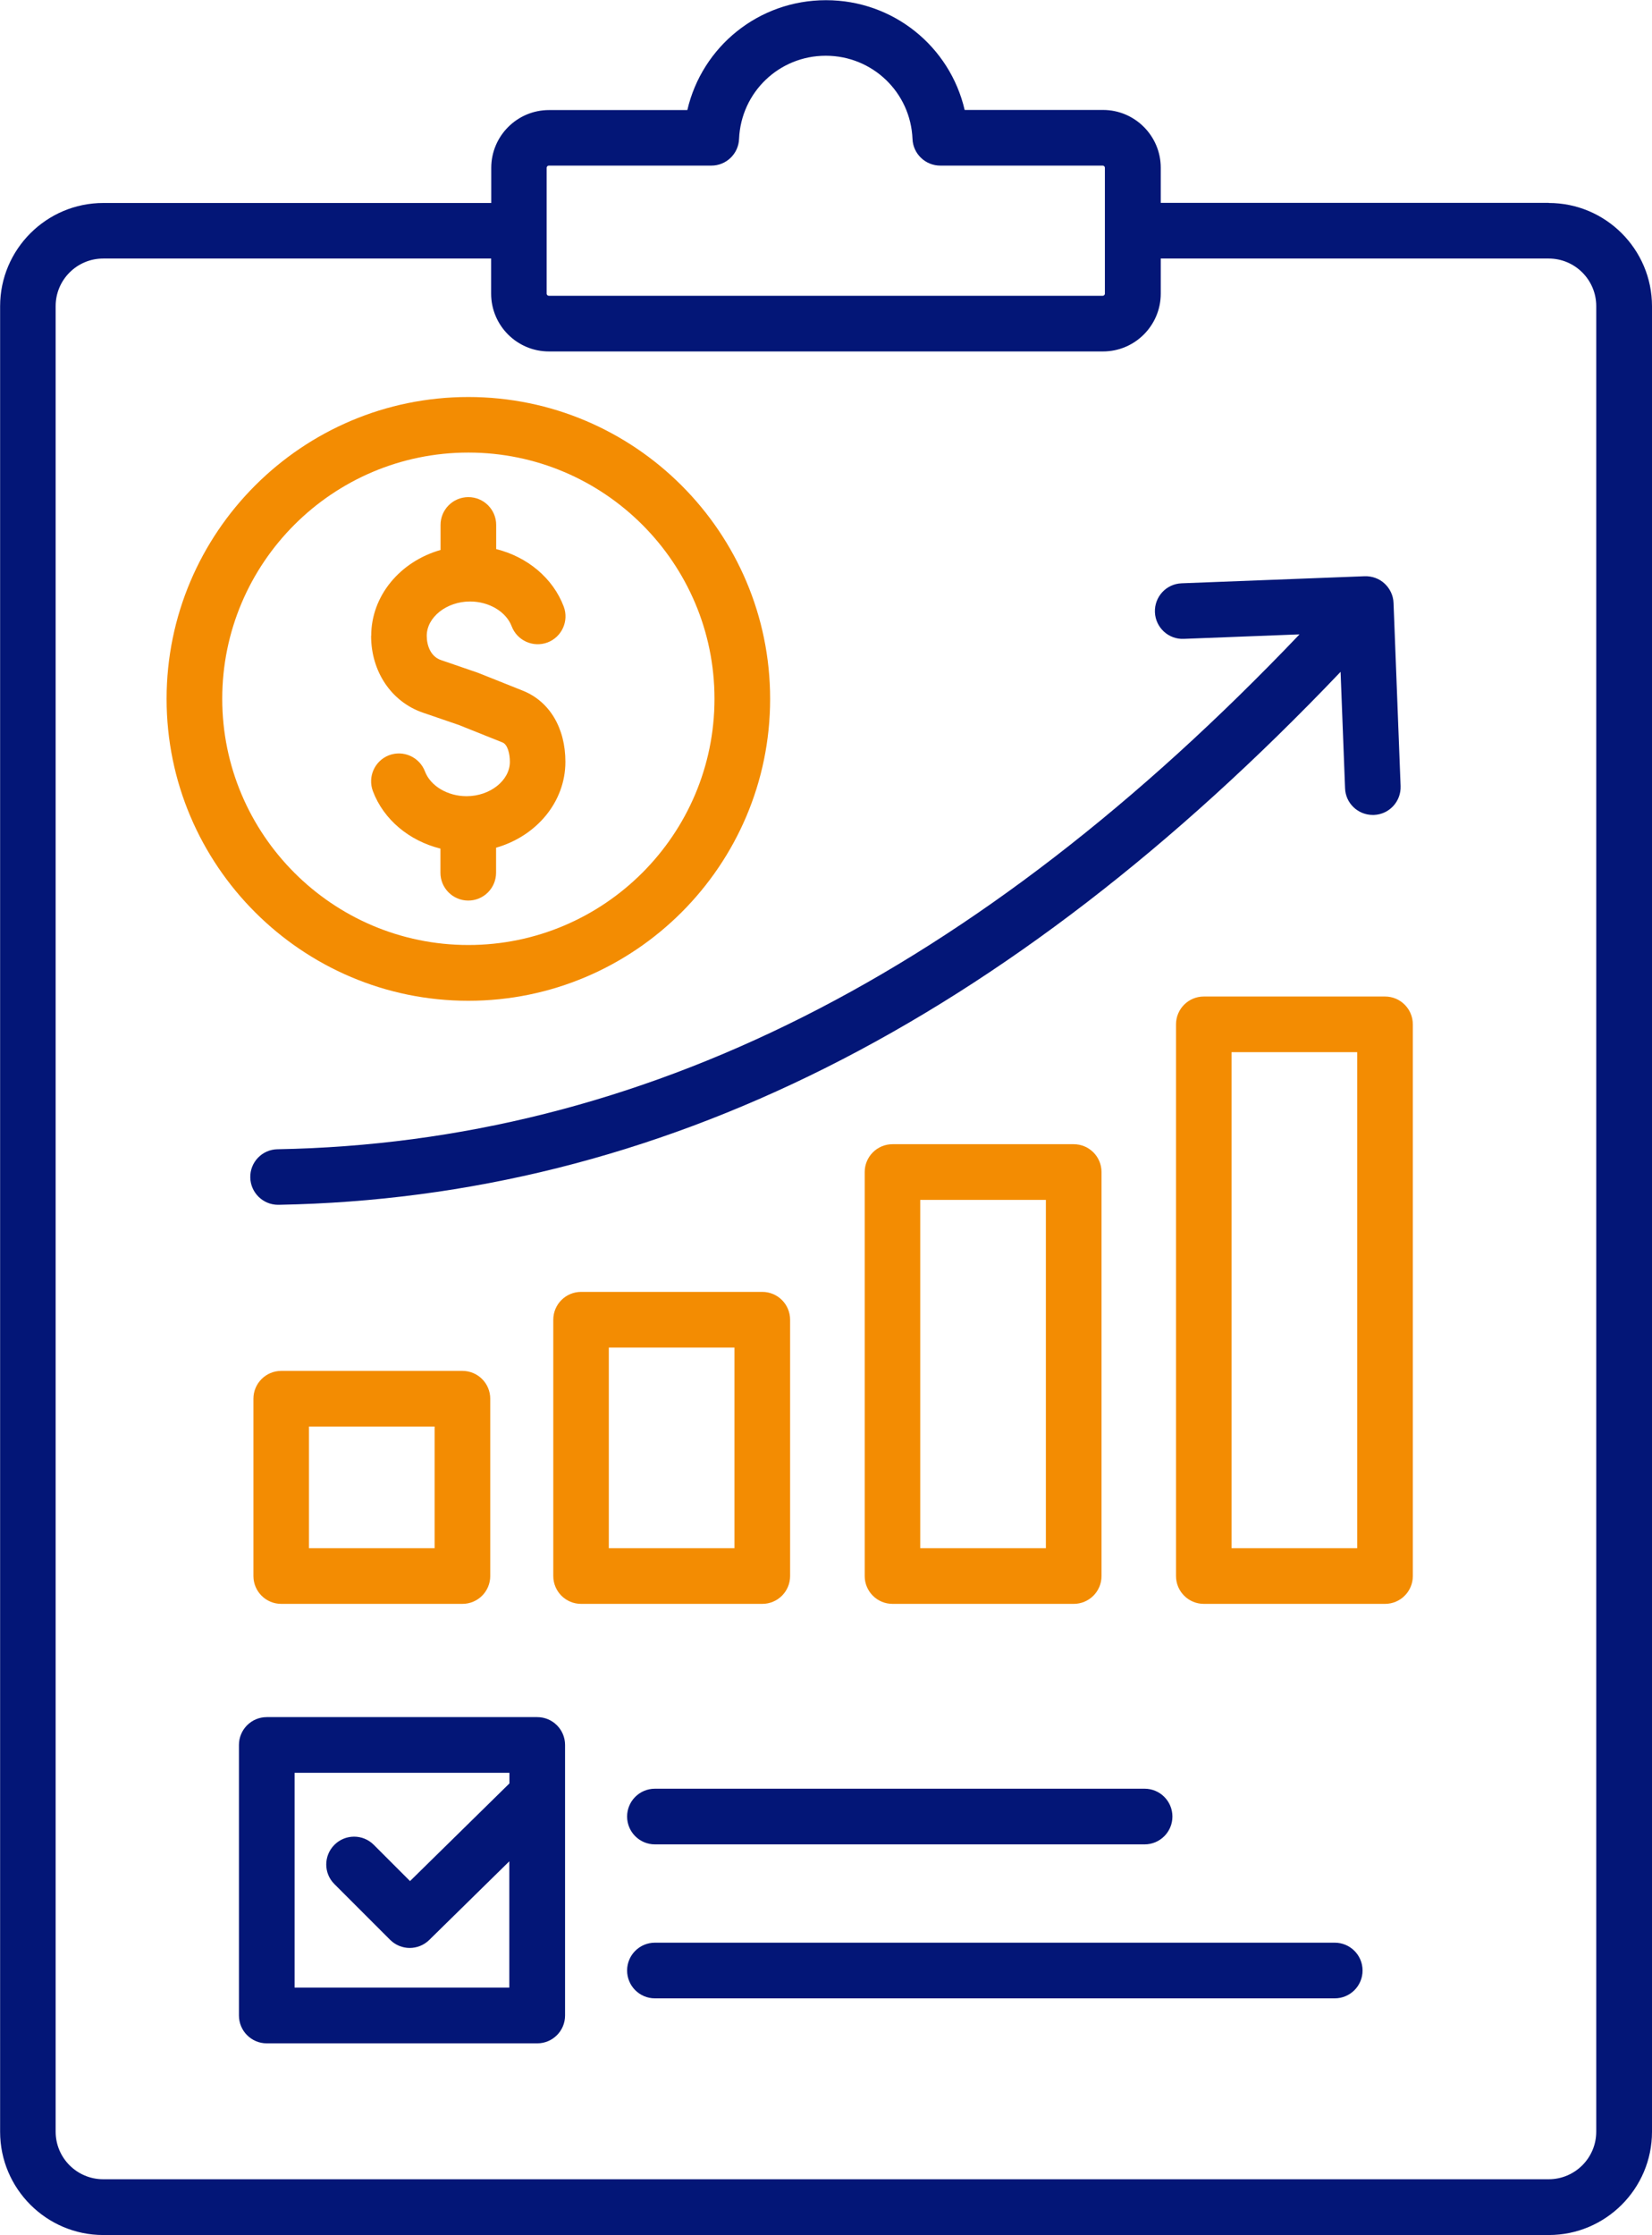
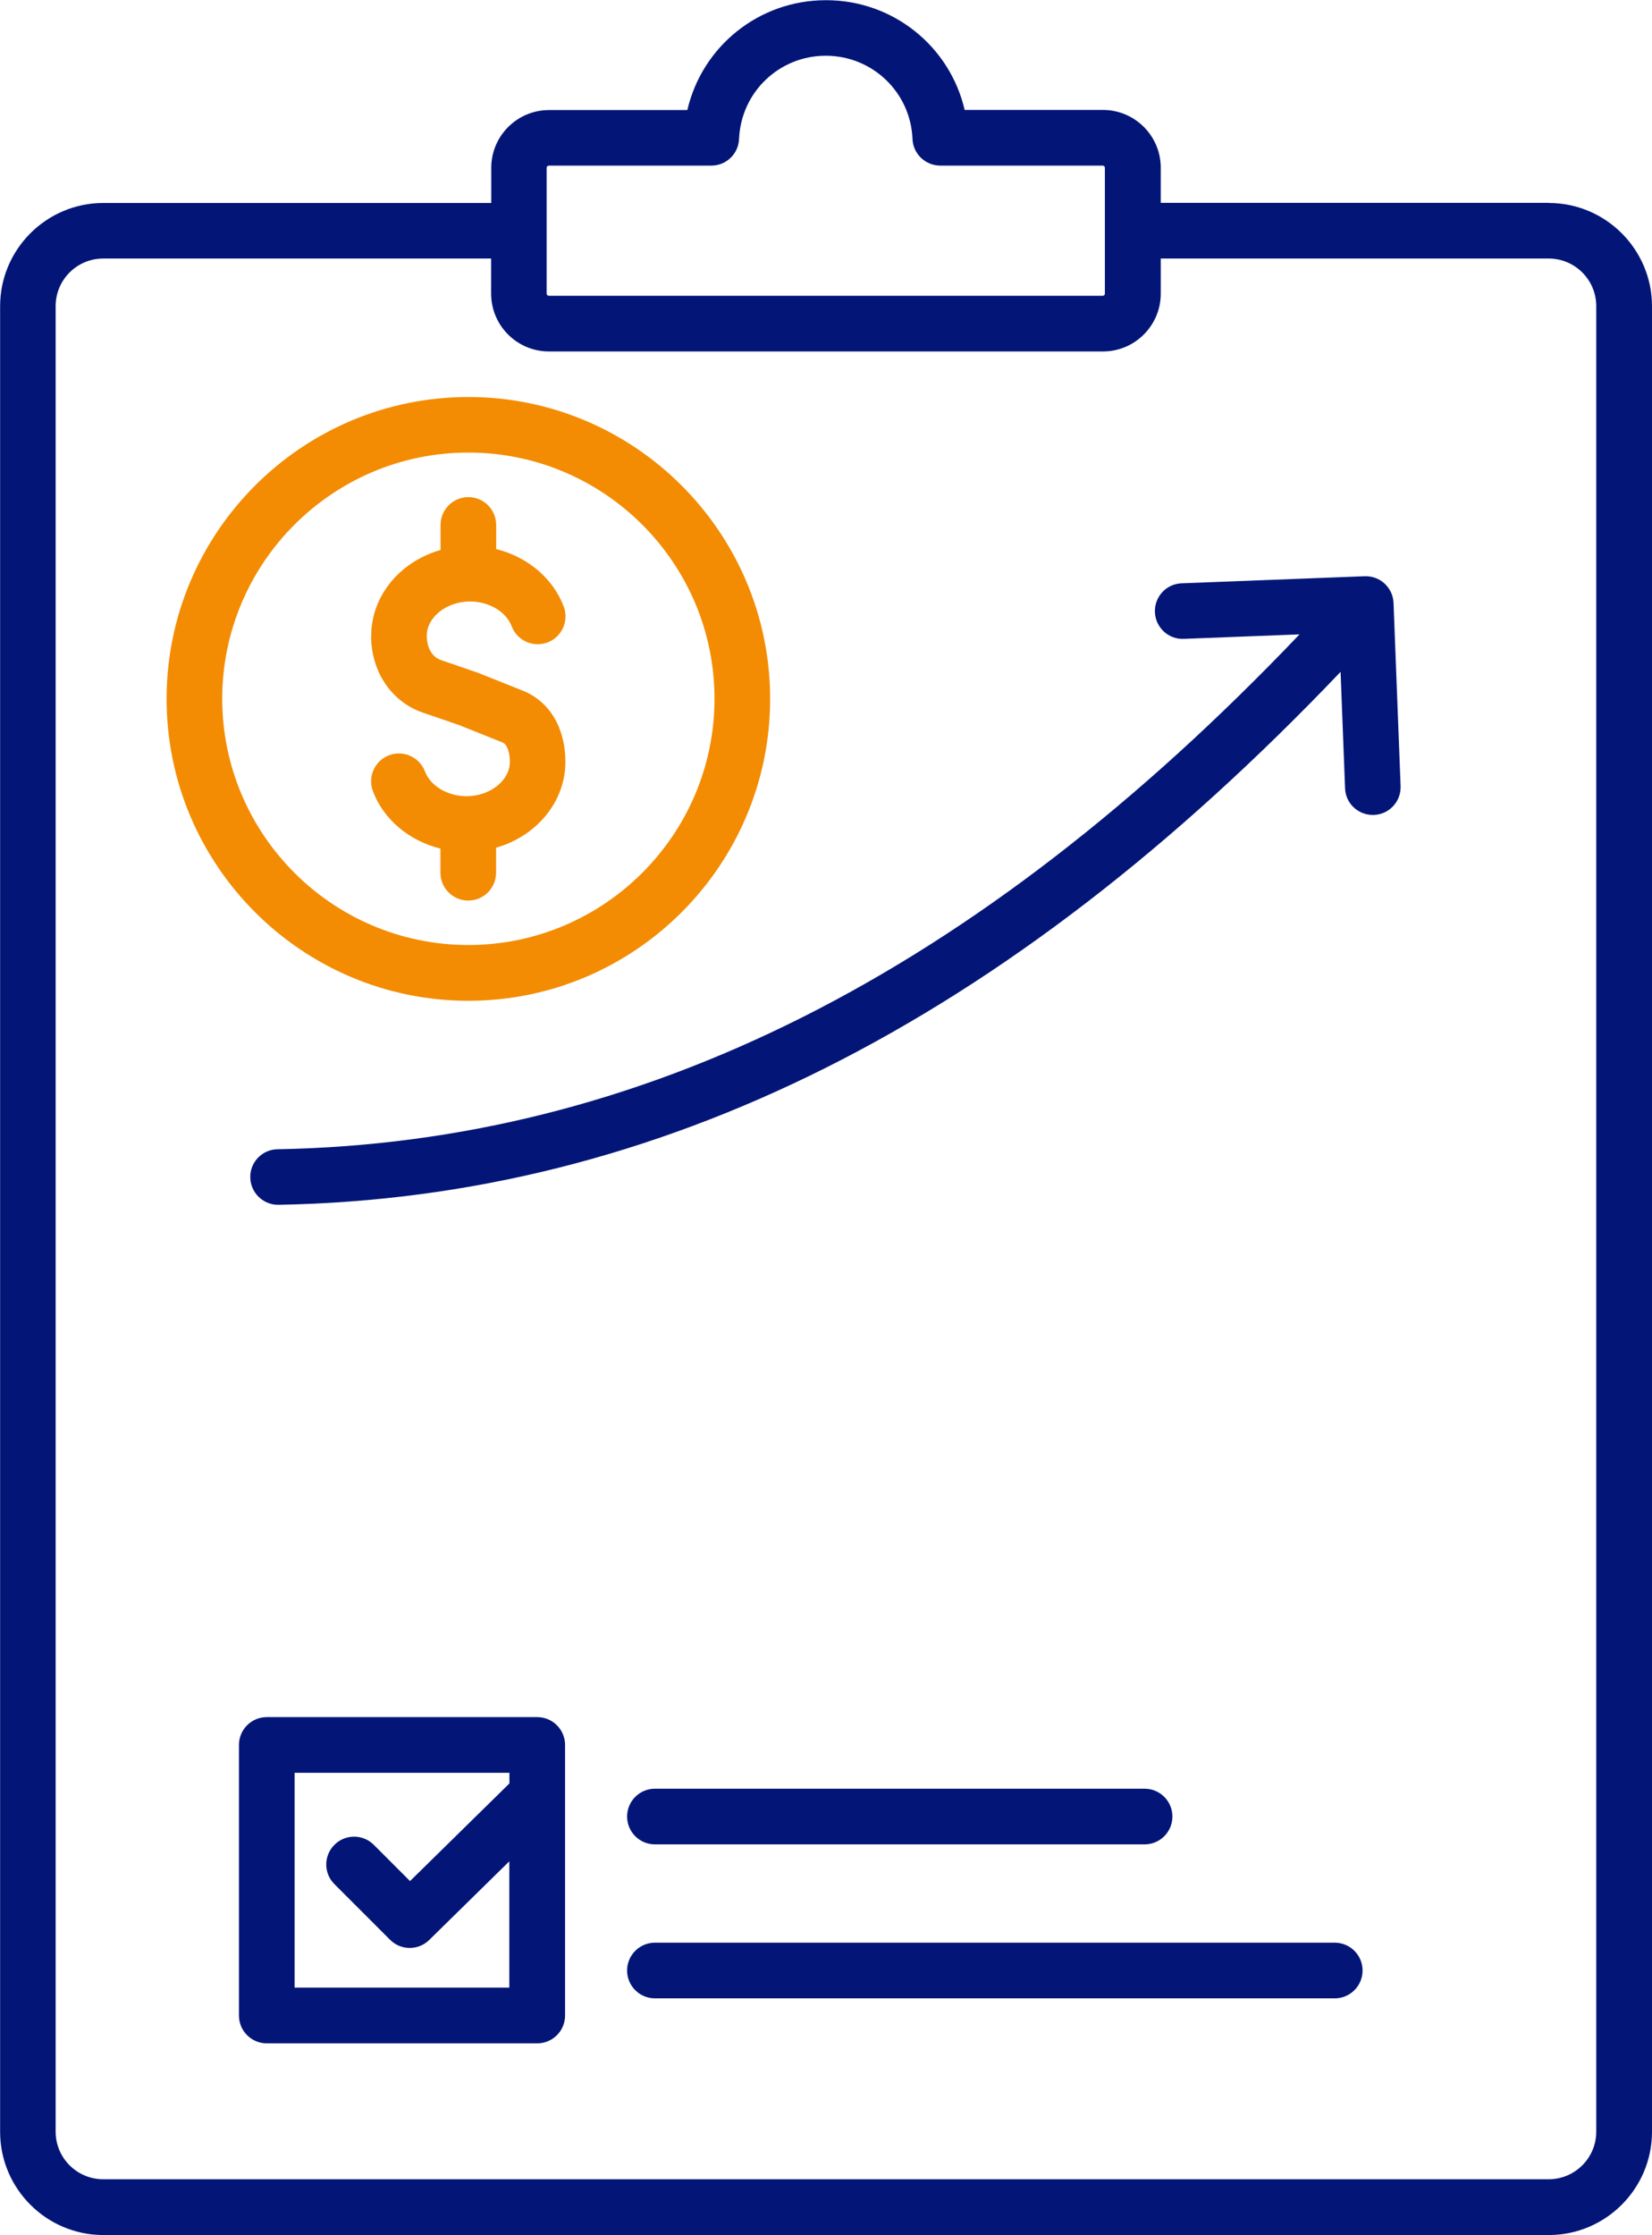
<svg xmlns="http://www.w3.org/2000/svg" xml:space="preserve" width="12.083mm" height="16.341mm" version="1.1" style="shape-rendering:geometricPrecision; text-rendering:geometricPrecision; image-rendering:optimizeQuality; fill-rule:evenodd; clip-rule:evenodd" viewBox="0 0 147.26 199.14">
  <defs>
    <style type="text/css">
   
    .fil0 {fill:#031677;fill-rule:nonzero}
    .fil1 {fill:#F38C02;fill-rule:nonzero}
   
  </style>
  </defs>
  <g id="Layer_x0020_1">
    <g id="_2564036101552">
      <path class="fil0" d="M138.05 18.07l-34.58 0 0 -3.13c0,-2.84 -2.31,-5.15 -5.15,-5.15l-12.33 0c-1.31,-5.64 -6.35,-9.78 -12.36,-9.78 -6.01,0 -11.05,4.14 -12.36,9.79l-12.33 0c-2.84,0 -5.15,2.31 -5.15,5.15l0 3.13 -34.58 0c-5.07,0 -9.2,4.13 -9.2,9.2l0 162.67c0,5.07 4.13,9.2 9.2,9.2l128.85 0c5.07,0 9.2,-4.13 9.2,-9.2l0 -162.67c0,-5.07 -4.13,-9.2 -9.2,-9.2zm-89.32 -3.13c0,-0.1 0.09,-0.19 0.19,-0.19l14.49 0c1.33,0 2.42,-1.05 2.47,-2.38 0.18,-4.16 3.57,-7.41 7.73,-7.41 4.16,0 7.56,3.26 7.73,7.41 0.05,1.33 1.15,2.38 2.48,2.38l14.48 0c0.1,0 0.19,0.09 0.19,0.19l0 11.22c0,0.1 -0.09,0.19 -0.19,0.19l-49.38 0c-0.1,0 -0.19,-0.09 -0.19,-0.19l0 -11.21zm93.56 175c0,2.34 -1.9,4.24 -4.24,4.24l-128.85 0c-2.34,0 -4.24,-1.9 -4.24,-4.24l0 -162.67c0,-2.34 1.9,-4.24 4.24,-4.24l34.58 0 0 3.13c0,2.84 2.31,5.15 5.15,5.15l49.39 0c2.84,0 5.15,-2.31 5.15,-5.15l0 -3.13 34.58 0c2.34,0 4.24,1.9 4.24,4.24l0 162.67zm-94.4 -36.94l-24.11 0c-1.37,0 -2.48,1.11 -2.48,2.48l0 24.11c0,1.37 1.11,2.48 2.48,2.48l24.11 0c1.37,0 2.48,-1.11 2.48,-2.48l0 -24.11c0,-1.37 -1.11,-2.48 -2.48,-2.48zm-21.63 24.11l0 -19.15 19.15 0 0 0.95 -8.86 8.7 -3.23 -3.23c-0.97,-0.97 -2.54,-0.97 -3.51,0 -0.97,0.97 -0.97,2.54 0,3.5l4.96 4.96c0.48,0.48 1.12,0.73 1.75,0.73 0.63,0 1.26,-0.24 1.74,-0.71l7.14 -7.01 0 11.25 -19.14 0zm32.12 -17.73l43.65 0c1.37,0 2.48,1.11 2.48,2.48 0,1.37 -1.11,2.48 -2.48,2.48l-43.65 0c-1.37,0 -2.48,-1.11 -2.48,-2.48 0,-1.37 1.11,-2.48 2.48,-2.48zm63.08 16.2c0,1.37 -1.11,2.48 -2.48,2.48l-60.6 0c-1.37,0 -2.48,-1.11 -2.48,-2.48 0,-1.37 1.11,-2.48 2.48,-2.48l60.6 0c1.37,0 2.48,1.11 2.48,2.48zm-96.71 -73.18c32.39,-0.59 62.23,-15.61 91.09,-45.88l-10.32 0.4c-1.36,0.06 -2.52,-1.01 -2.57,-2.38 -0.05,-1.37 1.01,-2.52 2.38,-2.57l16.32 -0.63c0.66,-0.02 1.3,0.21 1.78,0.66 0.48,0.45 0.77,1.07 0.79,1.72l0.63 16.32c0.05,1.37 -1.01,2.52 -2.38,2.57 -0.03,0 -0.07,0 -0.1,0 -1.33,0 -2.43,-1.05 -2.47,-2.38l-0.4 -10.37c-29.85,31.32 -60.84,46.87 -94.66,47.49 -0.02,0 -0.03,0 -0.05,0 -1.35,0 -2.45,-1.08 -2.48,-2.43 -0.03,-1.37 1.06,-2.5 2.43,-2.52z" />
-       <path class="fil1" d="M41.75 89.17c14.83,0 26.9,-12.07 26.9,-26.9 0,-14.83 -12.07,-26.9 -26.9,-26.9 -14.83,0 -26.9,12.07 -26.9,26.9 0,14.83 12.07,26.9 26.9,26.9zm0 -48.85c12.1,0 21.94,9.84 21.94,21.94 0,12.1 -9.85,21.94 -21.94,21.94 -12.1,0 -21.94,-9.85 -21.94,-21.94 0,-12.1 9.84,-21.94 21.94,-21.94zm-8.66 16.33c0,-3.59 2.6,-6.63 6.18,-7.65l0 -2.23c0,-1.37 1.11,-2.48 2.48,-2.48 1.37,0 2.48,1.11 2.48,2.48l0 2.15c2.77,0.69 5.06,2.58 6.02,5.12 0.48,1.28 -0.16,2.71 -1.44,3.2 -1.28,0.48 -2.71,-0.16 -3.2,-1.44 -0.49,-1.3 -2.02,-2.21 -3.71,-2.21 -2.09,0 -3.86,1.4 -3.86,3.06 0,0.83 0.33,1.84 1.27,2.16l3.23 1.11c0.04,0.01 0.07,0.03 0.11,0.04l3.96 1.58c2.37,0.95 3.79,3.31 3.79,6.34 0,3.59 -2.6,6.63 -6.18,7.65l0 2.23c0,1.37 -1.11,2.48 -2.48,2.48 -1.37,0 -2.48,-1.11 -2.48,-2.48l0 -2.15c-2.77,-0.69 -5.06,-2.57 -6.02,-5.12 -0.48,-1.28 0.16,-2.71 1.44,-3.2 1.28,-0.48 2.71,0.16 3.2,1.44 0.49,1.3 2.02,2.21 3.71,2.21 2.09,0 3.86,-1.4 3.86,-3.06 0,-0.73 -0.2,-1.55 -0.66,-1.73l-3.9 -1.56 -3.18 -1.09c-2.81,-0.96 -4.63,-3.65 -4.63,-6.85l0 0z" />
-       <path class="fil1" d="M70.43 140.43l0 -22.84c0,-1.37 -1.11,-2.48 -2.48,-2.48l-16.15 0c-1.37,0 -2.48,1.11 -2.48,2.48l0 22.84c0,1.37 1.11,2.48 2.48,2.48l16.15 0c1.37,0 2.48,-1.11 2.48,-2.48zm-4.96 -2.48l-11.2 0 0 -17.88 11.2 0 0 17.88zm30.24 4.96c1.37,0 2.48,-1.11 2.48,-2.48l0 -36c0,-1.37 -1.11,-2.48 -2.48,-2.48l-16.15 0c-1.37,0 -2.48,1.11 -2.48,2.48l0 36c0,1.37 1.11,2.48 2.48,2.48l16.15 0zm-13.68 -36l11.2 0 0 31.04 -11.2 0 0 -31.04zm41.43 -18.12l-16.15 0c-1.37,0 -2.48,1.11 -2.48,2.48l0 49.16c0,1.37 1.11,2.48 2.48,2.48l16.15 0c1.37,0 2.48,-1.11 2.48,-2.48l0 -49.16c0,-1.37 -1.11,-2.48 -2.48,-2.48zm-2.48 49.16l-11.2 0 0 -44.2 11.2 0 0 44.2zm-95.91 -15.8c-1.37,0 -2.48,1.11 -2.48,2.48l0 15.8c0,1.37 1.11,2.48 2.48,2.48l16.15 0c1.37,0 2.48,-1.11 2.48,-2.48l0 -15.8c0,-1.37 -1.11,-2.48 -2.48,-2.48l-16.15 0zm13.67 15.8l-11.2 0 0 -10.84 11.2 0 0 10.84z" />
+       <path class="fil1" d="M41.75 89.17c14.83,0 26.9,-12.07 26.9,-26.9 0,-14.83 -12.07,-26.9 -26.9,-26.9 -14.83,0 -26.9,12.07 -26.9,26.9 0,14.83 12.07,26.9 26.9,26.9m0 -48.85c12.1,0 21.94,9.84 21.94,21.94 0,12.1 -9.85,21.94 -21.94,21.94 -12.1,0 -21.94,-9.85 -21.94,-21.94 0,-12.1 9.84,-21.94 21.94,-21.94zm-8.66 16.33c0,-3.59 2.6,-6.63 6.18,-7.65l0 -2.23c0,-1.37 1.11,-2.48 2.48,-2.48 1.37,0 2.48,1.11 2.48,2.48l0 2.15c2.77,0.69 5.06,2.58 6.02,5.12 0.48,1.28 -0.16,2.71 -1.44,3.2 -1.28,0.48 -2.71,-0.16 -3.2,-1.44 -0.49,-1.3 -2.02,-2.21 -3.71,-2.21 -2.09,0 -3.86,1.4 -3.86,3.06 0,0.83 0.33,1.84 1.27,2.16l3.23 1.11c0.04,0.01 0.07,0.03 0.11,0.04l3.96 1.58c2.37,0.95 3.79,3.31 3.79,6.34 0,3.59 -2.6,6.63 -6.18,7.65l0 2.23c0,1.37 -1.11,2.48 -2.48,2.48 -1.37,0 -2.48,-1.11 -2.48,-2.48l0 -2.15c-2.77,-0.69 -5.06,-2.57 -6.02,-5.12 -0.48,-1.28 0.16,-2.71 1.44,-3.2 1.28,-0.48 2.71,0.16 3.2,1.44 0.49,1.3 2.02,2.21 3.71,2.21 2.09,0 3.86,-1.4 3.86,-3.06 0,-0.73 -0.2,-1.55 -0.66,-1.73l-3.9 -1.56 -3.18 -1.09c-2.81,-0.96 -4.63,-3.65 -4.63,-6.85l0 0z" />
    </g>
  </g>
</svg>